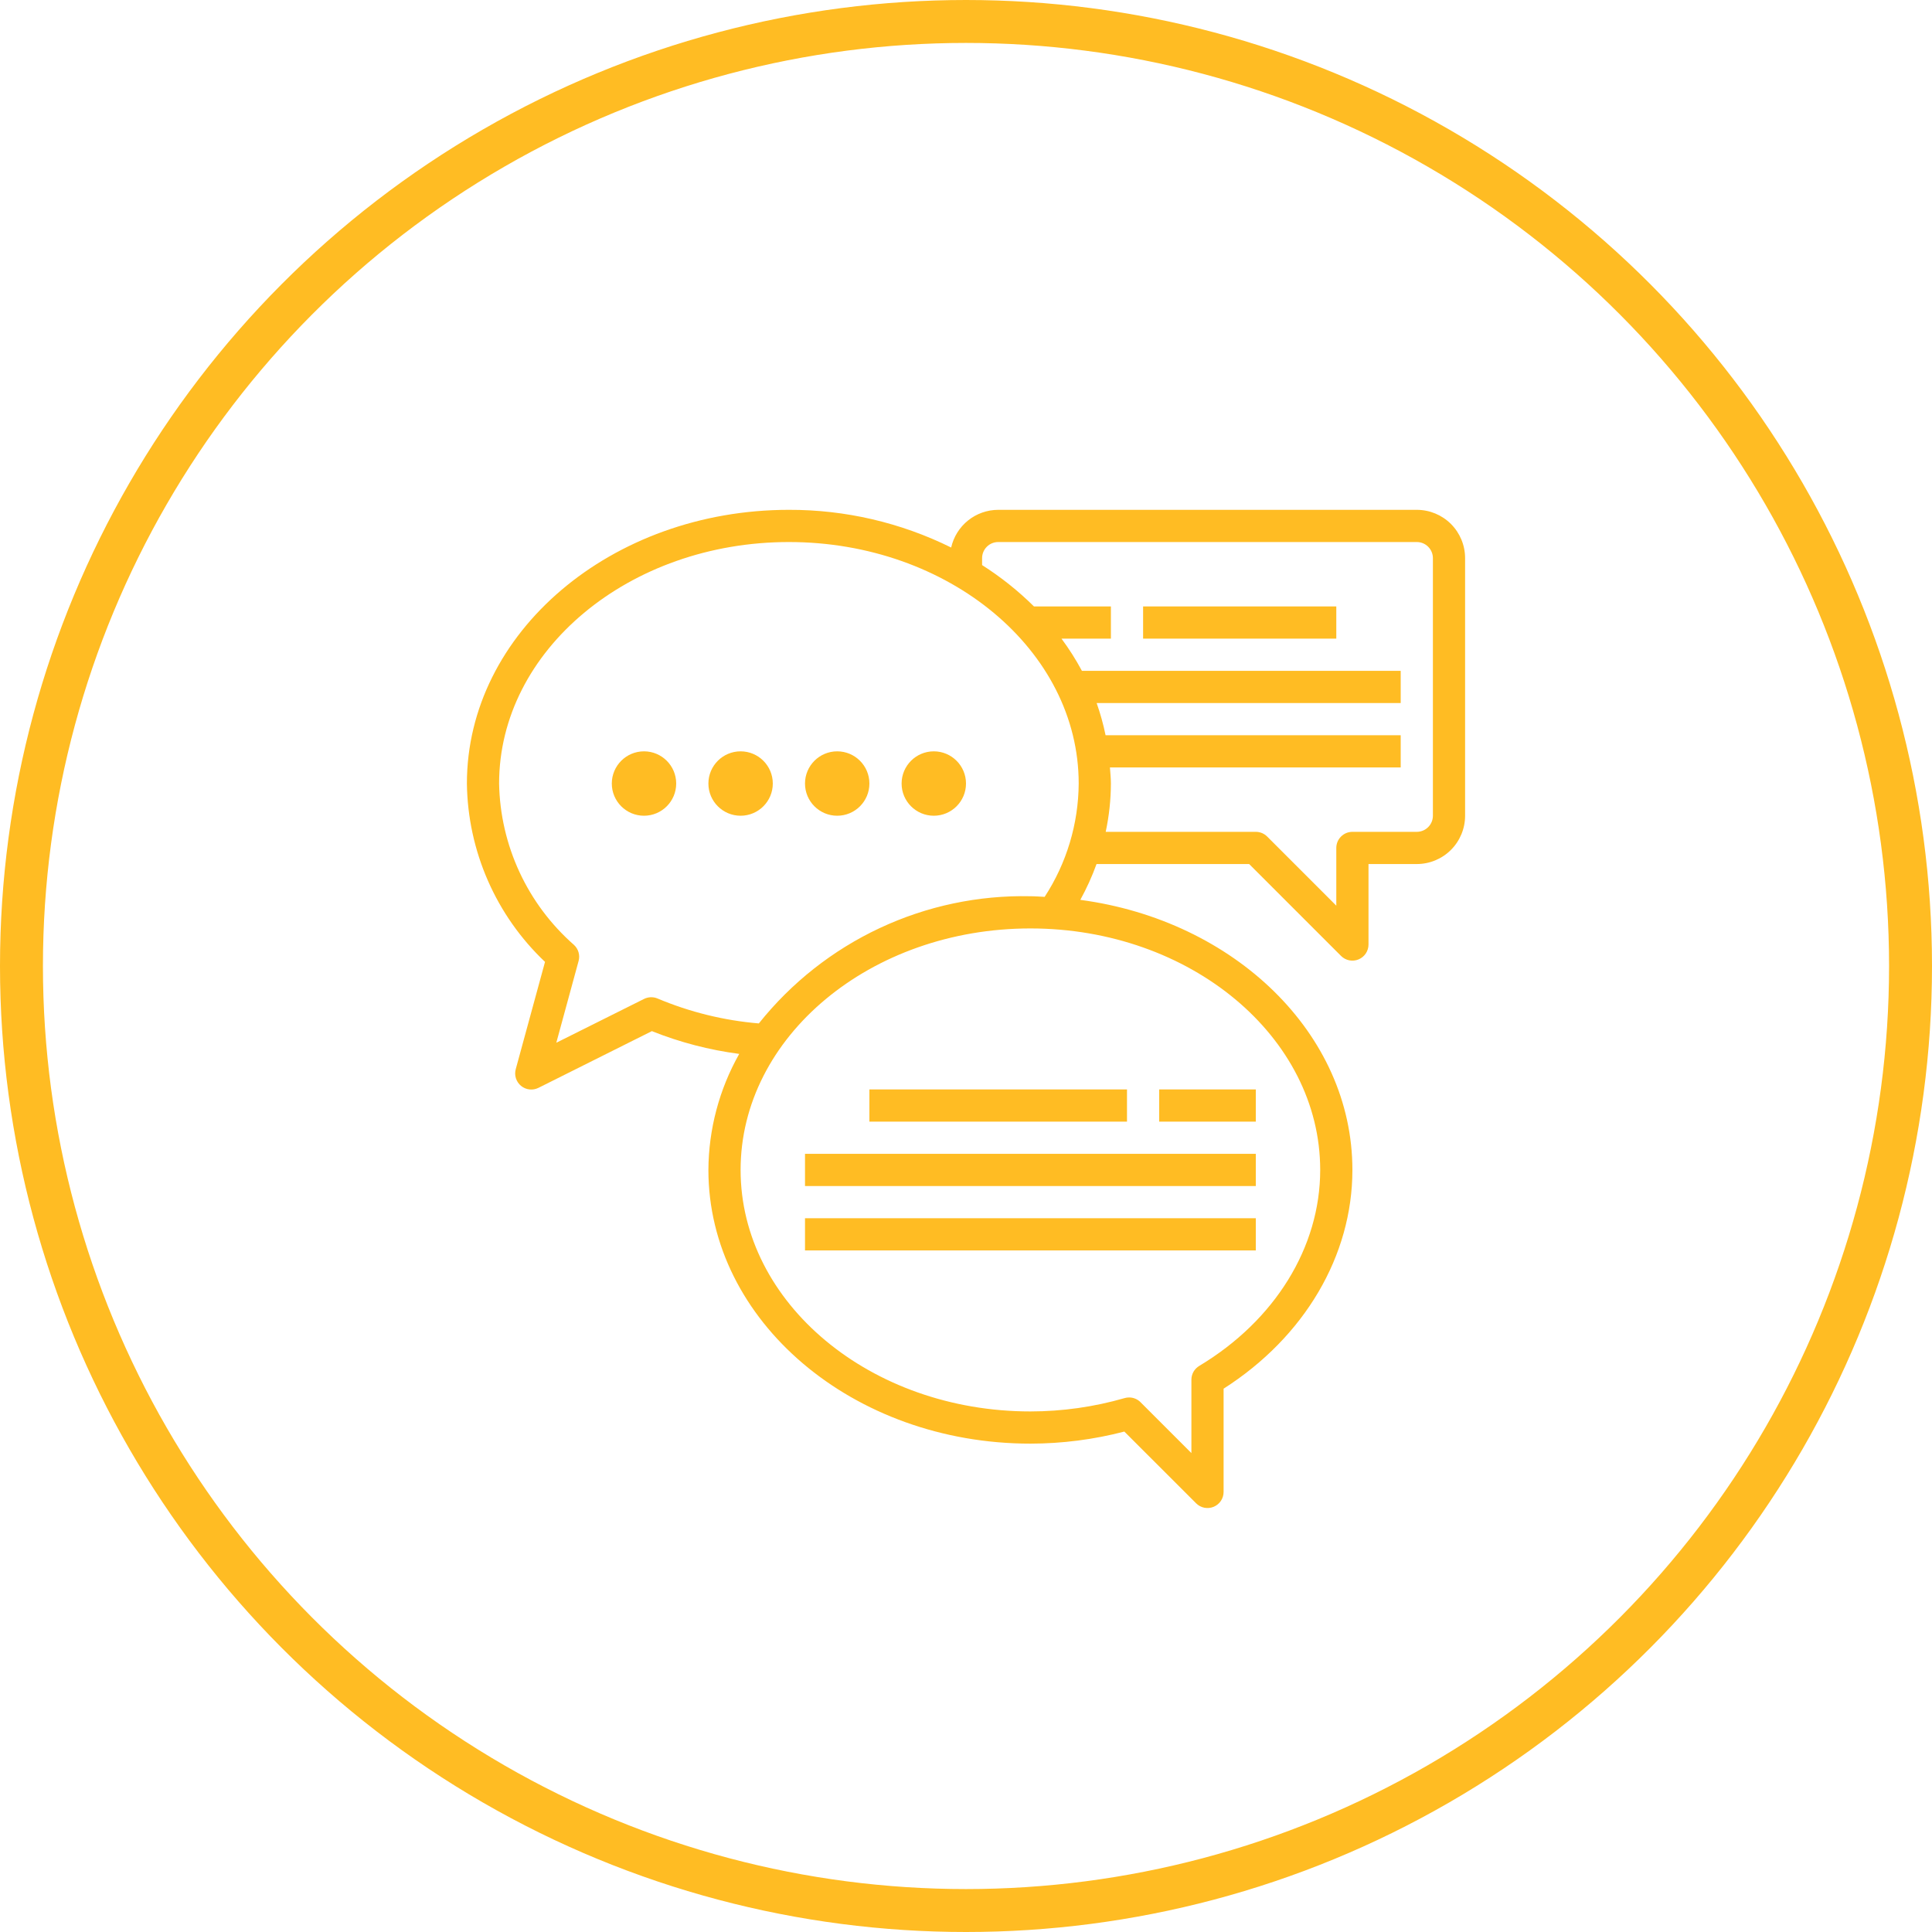
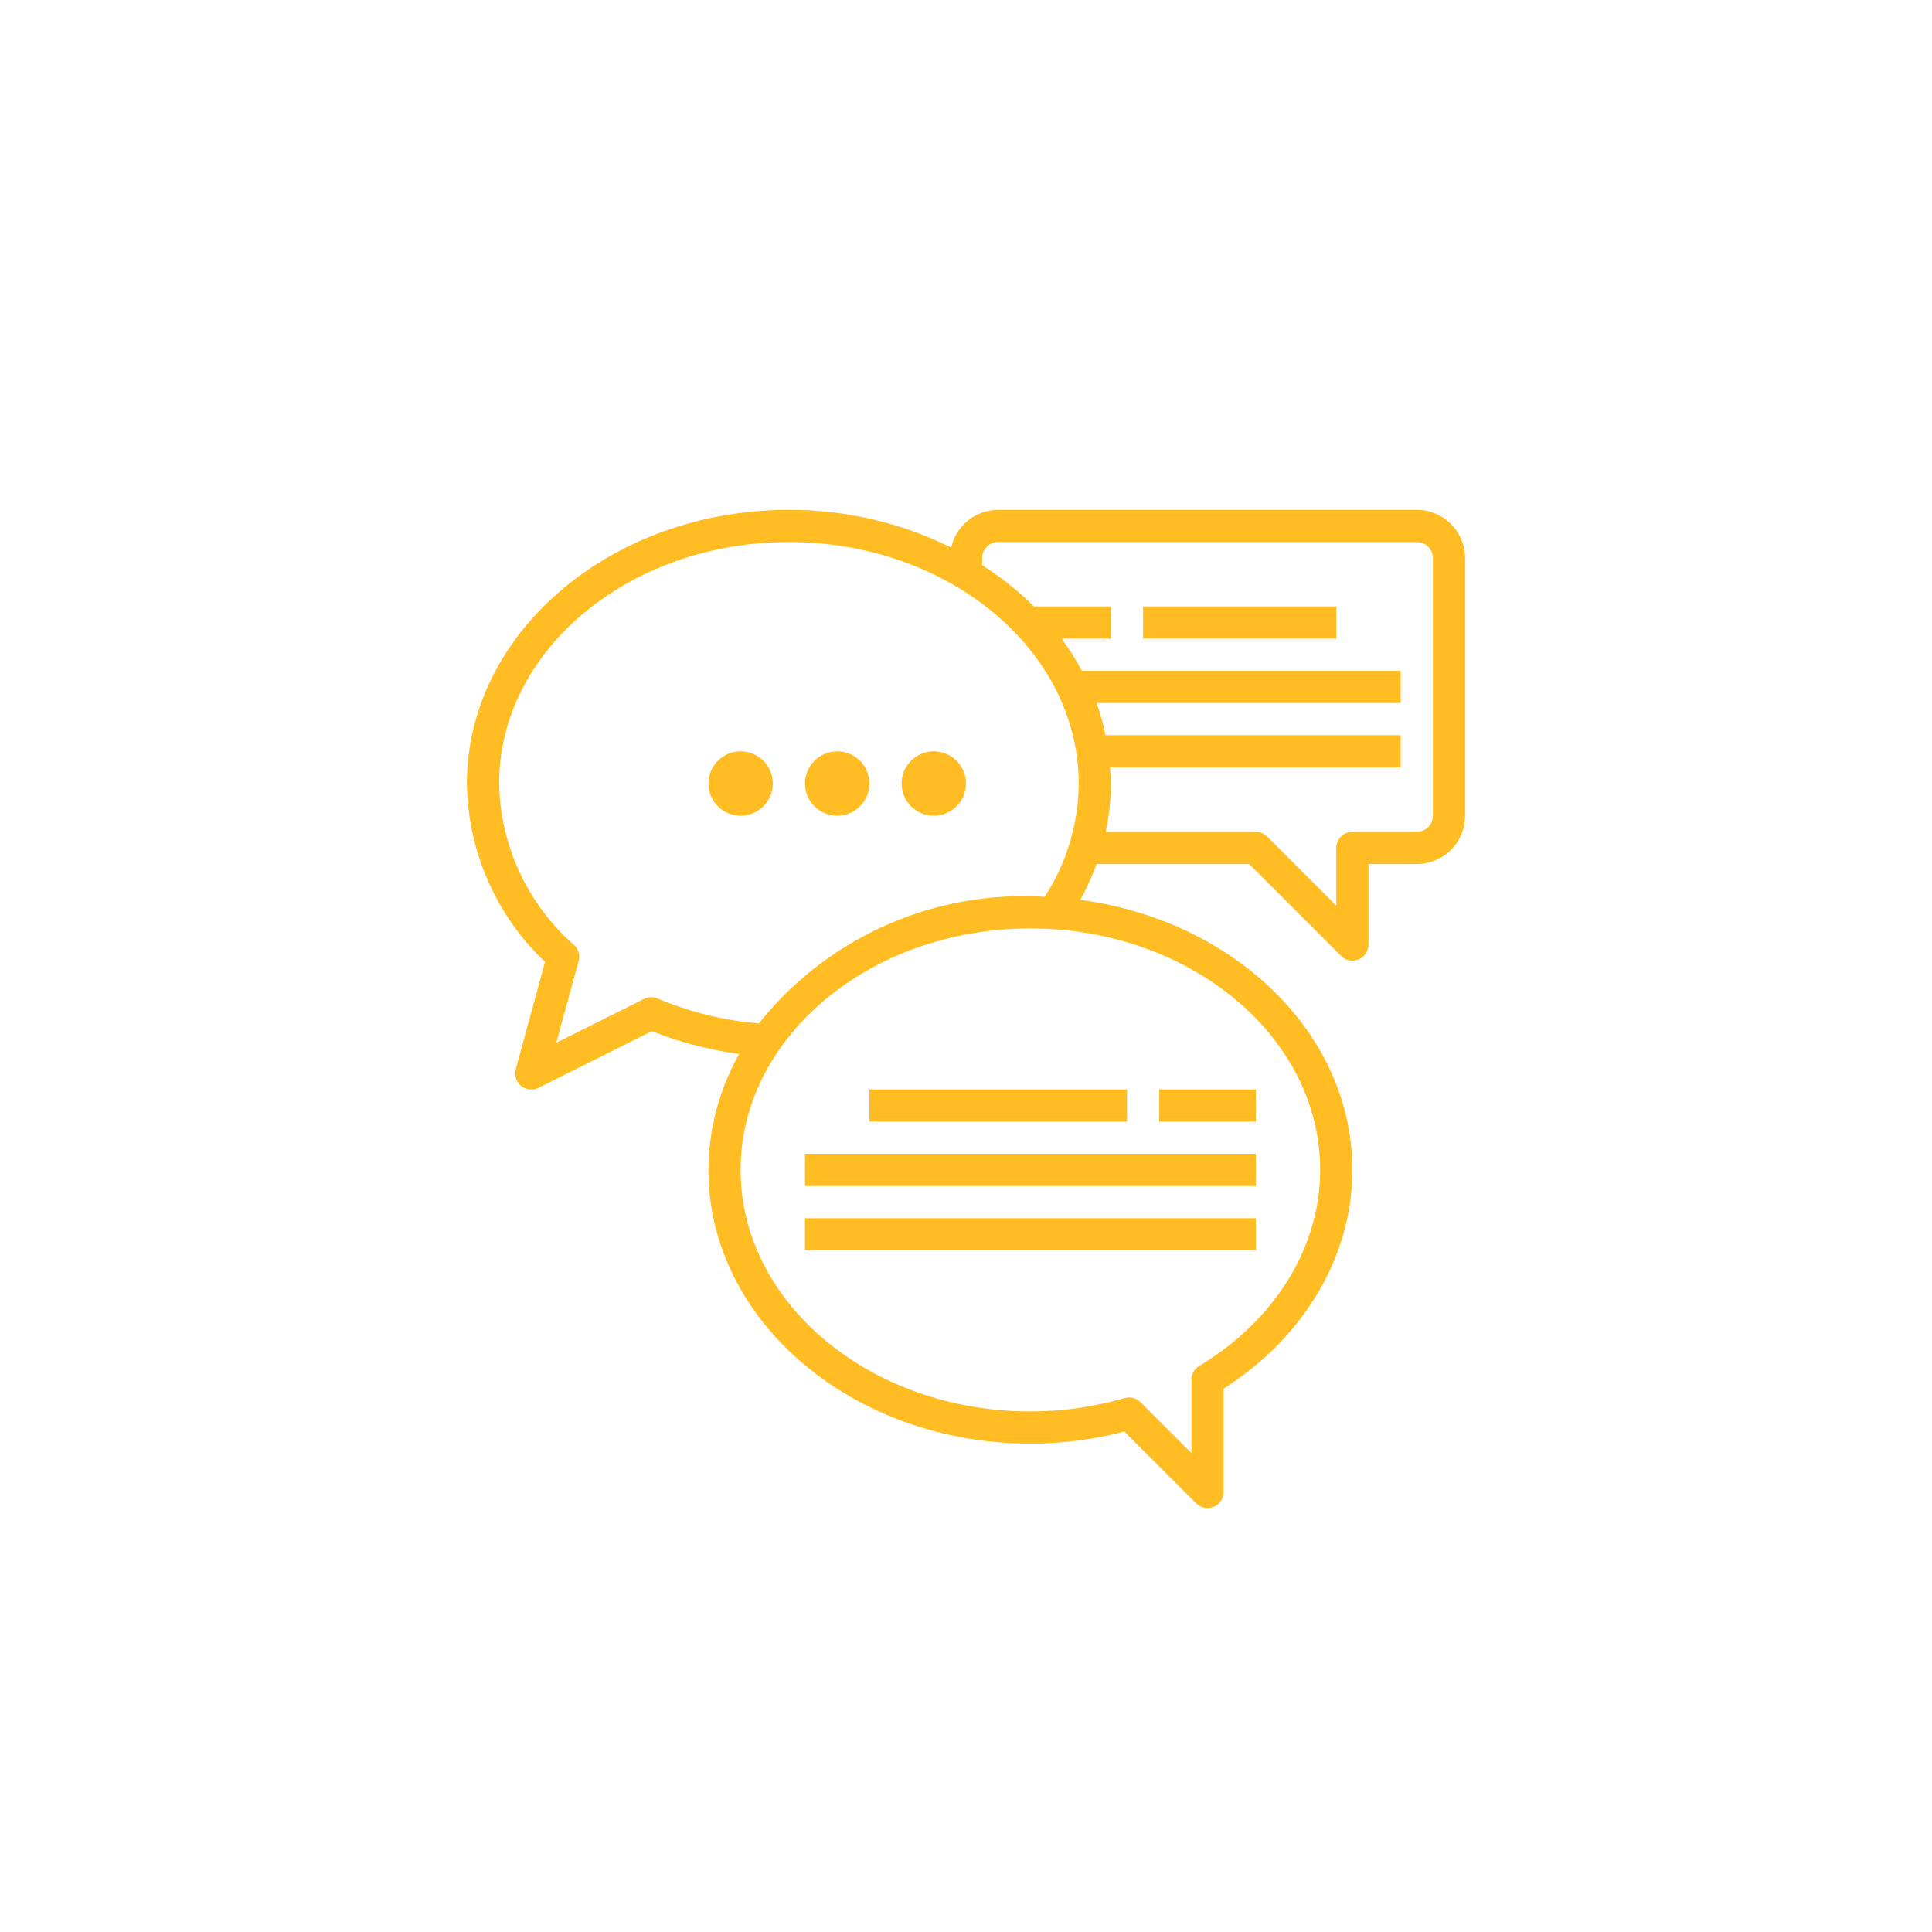
<svg xmlns="http://www.w3.org/2000/svg" width="90" height="90" viewBox="0 0 90 90" fill="none">
-   <circle cx="45" cy="45" r="44" stroke="#FFBC23" stroke-width="2" />
  <g clip-path="url(#clip0_5554_6316)">
    <path d="M66 23.75H46.5C45.99 23.751 45.495 23.925 45.097 24.244C44.699 24.563 44.421 25.008 44.309 25.506C41.959 24.343 39.371 23.742 36.75 23.75C28.479 23.75 21.75 29.47 21.75 36.5C21.77 38.058 22.103 39.596 22.728 41.023C23.353 42.45 24.258 43.737 25.389 44.808L24.026 49.803C23.987 49.943 23.989 50.091 24.033 50.23C24.077 50.368 24.16 50.491 24.272 50.584C24.384 50.676 24.52 50.734 24.665 50.75C24.809 50.767 24.955 50.74 25.085 50.675L30.367 48.034C31.674 48.556 33.041 48.912 34.436 49.095C33.504 50.745 33.01 52.605 33 54.5C33 61.531 39.729 67.25 48 67.25C49.477 67.249 50.947 67.06 52.376 66.688L55.72 70.03C55.825 70.135 55.958 70.207 56.104 70.236C56.249 70.264 56.4 70.25 56.537 70.193C56.674 70.136 56.791 70.04 56.874 69.917C56.956 69.793 57 69.648 57 69.5V64.69C60.766 62.285 63 58.504 63 54.5C63 48.143 57.493 42.875 50.325 41.919C50.62 41.383 50.873 40.825 51.081 40.25H58.19L62.47 44.53C62.575 44.635 62.708 44.707 62.854 44.736C62.999 44.764 63.15 44.75 63.287 44.693C63.424 44.636 63.541 44.54 63.624 44.417C63.706 44.293 63.75 44.148 63.75 44V40.25H66C66.597 40.25 67.169 40.013 67.591 39.591C68.013 39.169 68.25 38.597 68.25 38V26C68.25 25.403 68.013 24.831 67.591 24.409C67.169 23.987 66.597 23.75 66 23.75ZM61.5 54.5C61.5 58.1 59.393 61.513 55.864 63.63C55.753 63.697 55.661 63.791 55.597 63.903C55.533 64.016 55.5 64.143 55.5 64.273V67.69L53.129 65.319C52.989 65.178 52.798 65.099 52.599 65.099C52.529 65.099 52.459 65.109 52.391 65.128C50.964 65.54 49.486 65.749 48 65.75C40.556 65.75 34.5 60.703 34.5 54.5C34.5 48.297 40.556 43.25 48 43.25C55.444 43.25 61.5 48.297 61.5 54.5ZM48 41.75C45.578 41.698 43.176 42.206 40.982 43.233C38.788 44.261 36.861 45.781 35.35 47.675C33.726 47.539 32.133 47.147 30.631 46.514C30.531 46.471 30.422 46.451 30.313 46.455C30.204 46.459 30.097 46.486 30 46.535L25.915 48.575L26.953 44.767C26.99 44.635 26.989 44.494 26.951 44.362C26.913 44.23 26.84 44.111 26.738 44.017C25.666 43.076 24.801 41.921 24.201 40.627C23.6 39.333 23.276 37.927 23.25 36.5C23.25 30.297 29.306 25.25 36.75 25.25C44.194 25.25 50.25 30.297 50.25 36.5C50.238 38.375 49.688 40.208 48.664 41.779C48.442 41.77 48.225 41.75 48 41.75ZM66.75 38C66.75 38.199 66.671 38.39 66.53 38.53C66.39 38.671 66.199 38.75 66 38.75H63C62.801 38.75 62.61 38.829 62.47 38.97C62.329 39.11 62.25 39.301 62.25 39.5V42.19L59.03 38.97C58.89 38.829 58.699 38.75 58.5 38.75H51.508C51.666 38.01 51.748 37.256 51.75 36.5C51.75 36.247 51.722 36 51.705 35.75H65.25V34.25H51.502C51.398 33.741 51.259 33.24 51.086 32.75H65.25V31.25H50.4C50.119 30.728 49.801 30.226 49.448 29.75H51.75V28.25H48.166C47.432 27.523 46.622 26.878 45.75 26.324V26C45.75 25.801 45.829 25.61 45.97 25.47C46.11 25.329 46.301 25.25 46.5 25.25H66C66.199 25.25 66.39 25.329 66.53 25.47C66.671 25.61 66.75 25.801 66.75 26V38Z" fill="#FFBC23" />
    <path d="M53.25 28.25H62.25V29.75H53.25V28.25Z" fill="#FFBC23" />
-     <path d="M30 38C30.828 38 31.5 37.328 31.5 36.5C31.5 35.672 30.828 35 30 35C29.172 35 28.5 35.672 28.5 36.5C28.5 37.328 29.172 38 30 38Z" fill="#FFBC23" />
    <path d="M34.5 38C35.328 38 36 37.328 36 36.5C36 35.672 35.328 35 34.5 35C33.672 35 33 35.672 33 36.5C33 37.328 33.672 38 34.5 38Z" fill="#FFBC23" />
    <path d="M39 38C39.828 38 40.5 37.328 40.5 36.5C40.5 35.672 39.828 35 39 35C38.172 35 37.5 35.672 37.5 36.5C37.5 37.328 38.172 38 39 38Z" fill="#FFBC23" />
    <path d="M43.5 38C44.328 38 45 37.328 45 36.5C45 35.672 44.328 35 43.5 35C42.672 35 42 35.672 42 36.5C42 37.328 42.672 38 43.5 38Z" fill="#FFBC23" />
    <path d="M40.5 50.75H52.5V52.25H40.5V50.75ZM54 50.75H58.5V52.25H54V50.75ZM37.5 53.75H58.5V55.25H37.5V53.75ZM37.5 56.75H58.5V58.25H37.5V56.75Z" fill="#FFBC23" />
  </g>
  <defs>
    <clipPath id="clip0_5554_6316">
      <rect width="48" height="48" fill="white" transform="translate(21 23)" />
    </clipPath>
  </defs>
</svg>